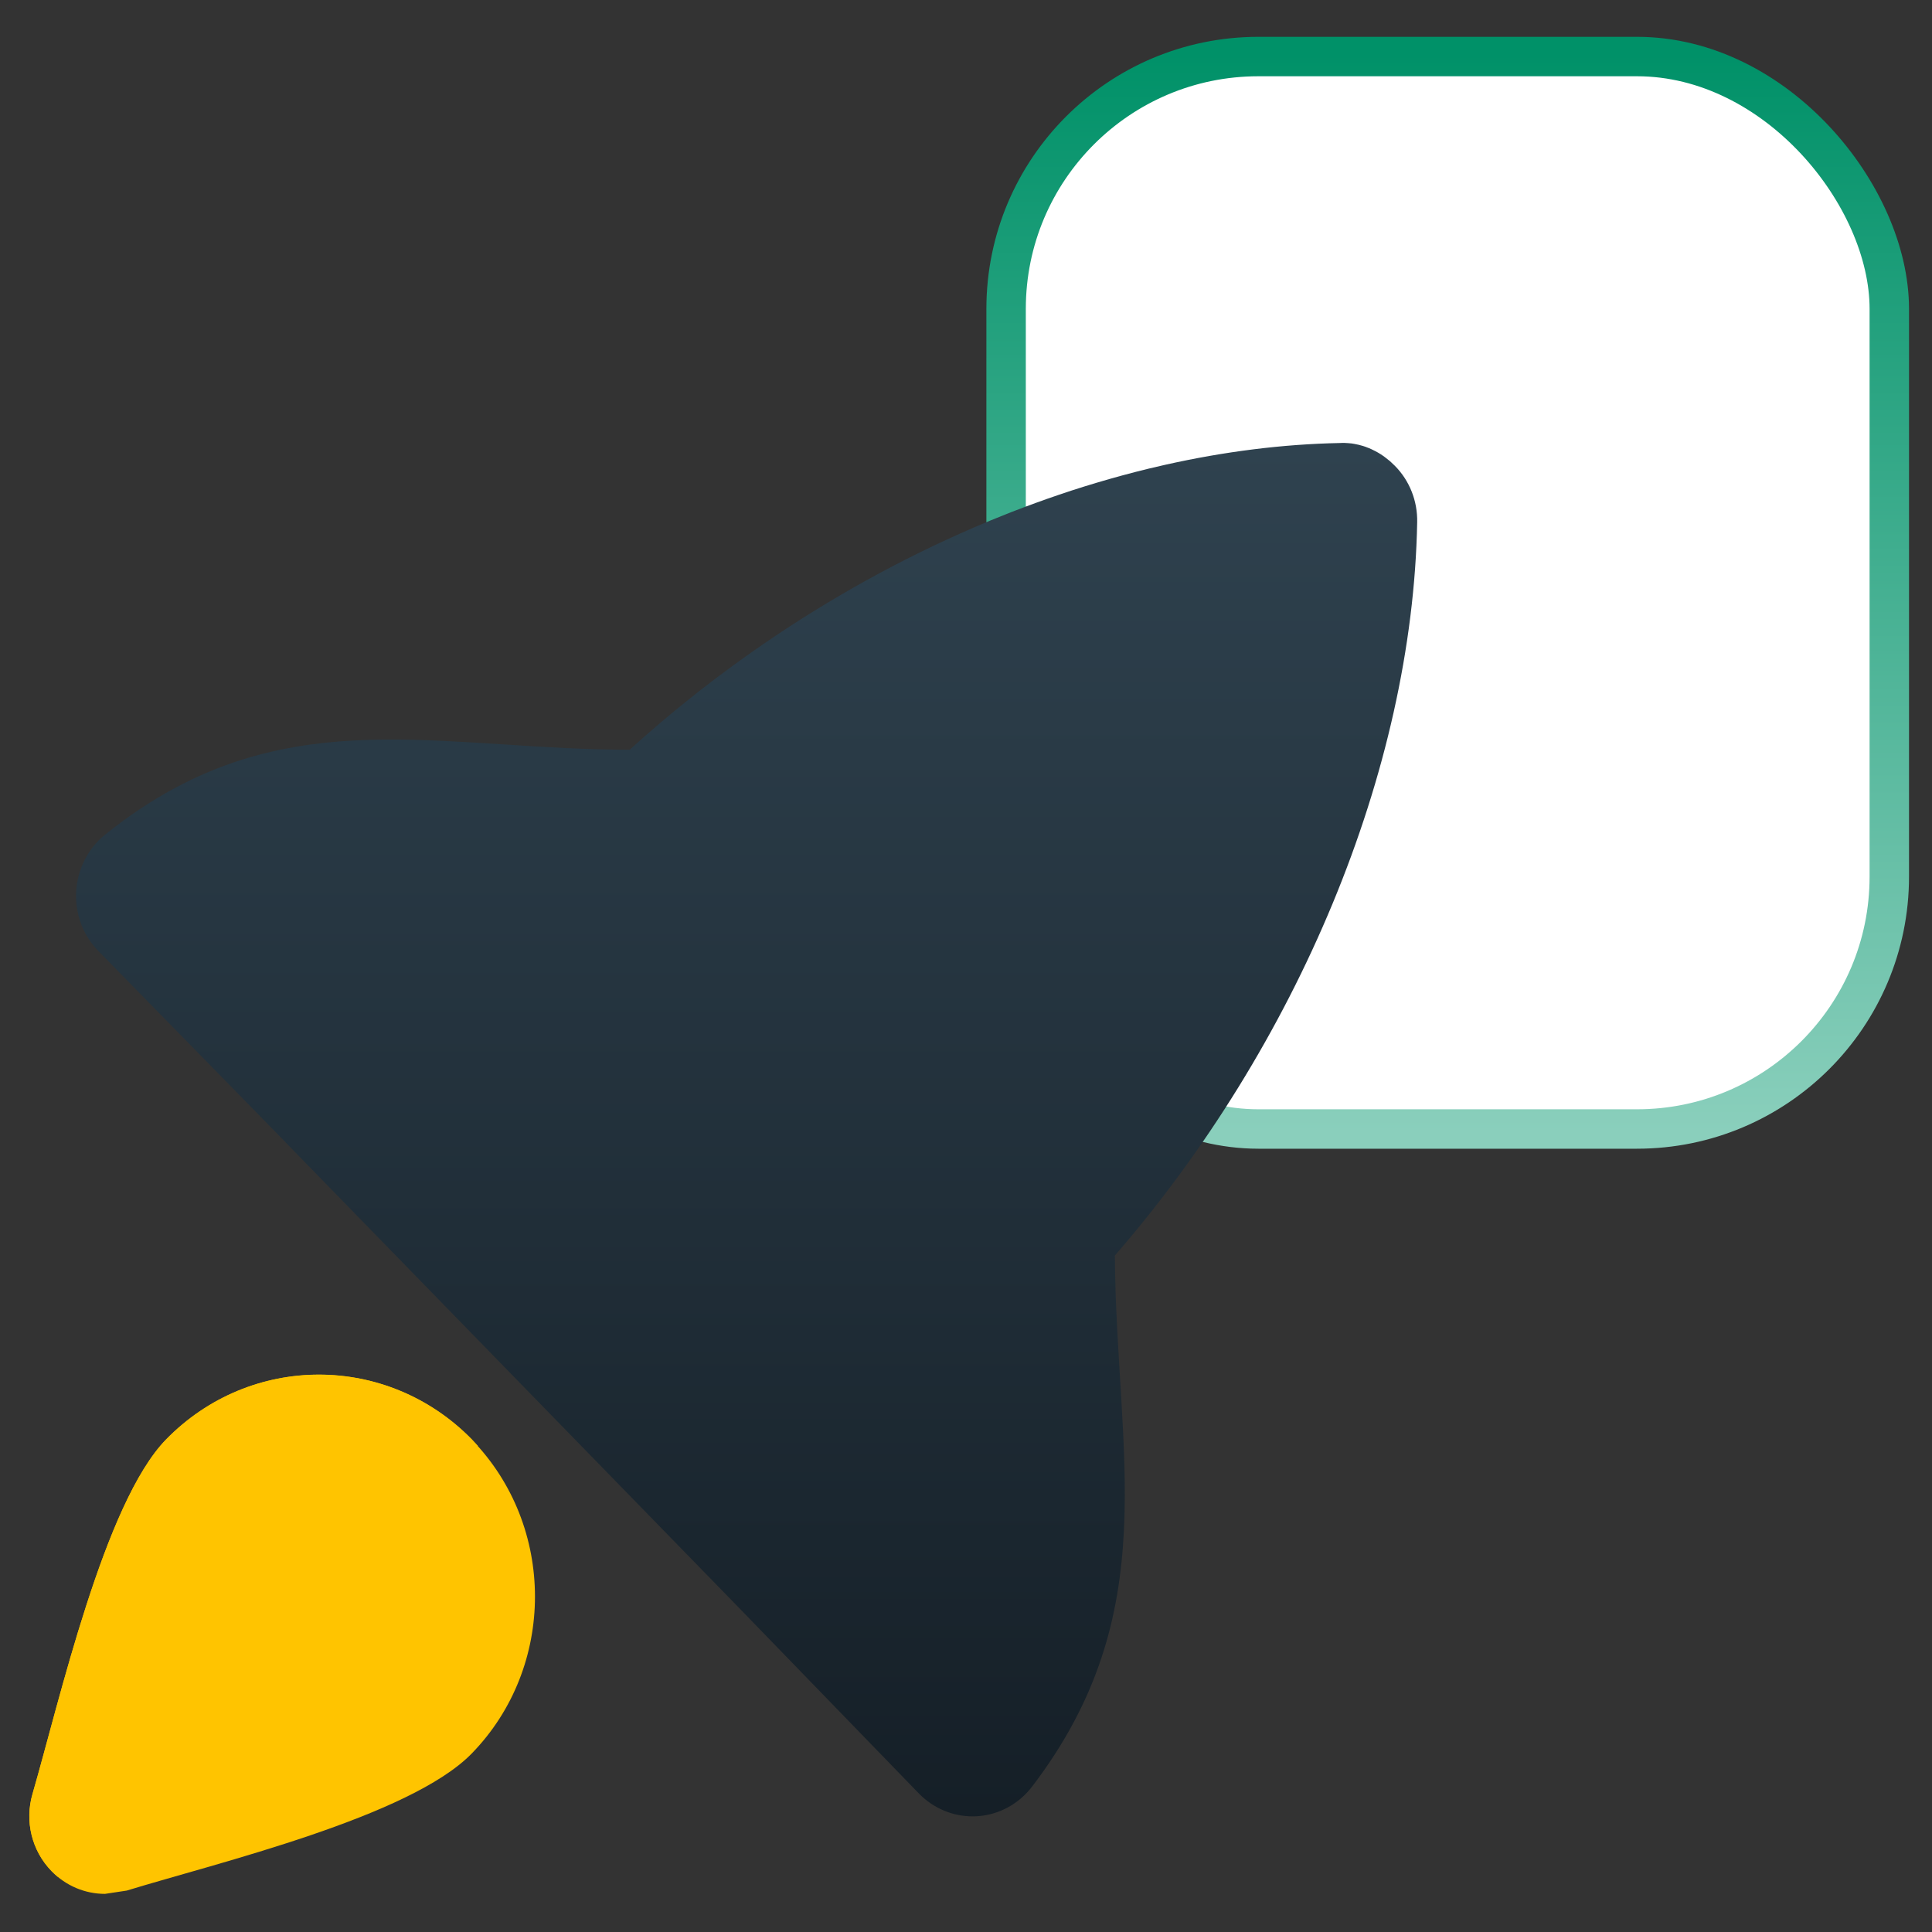
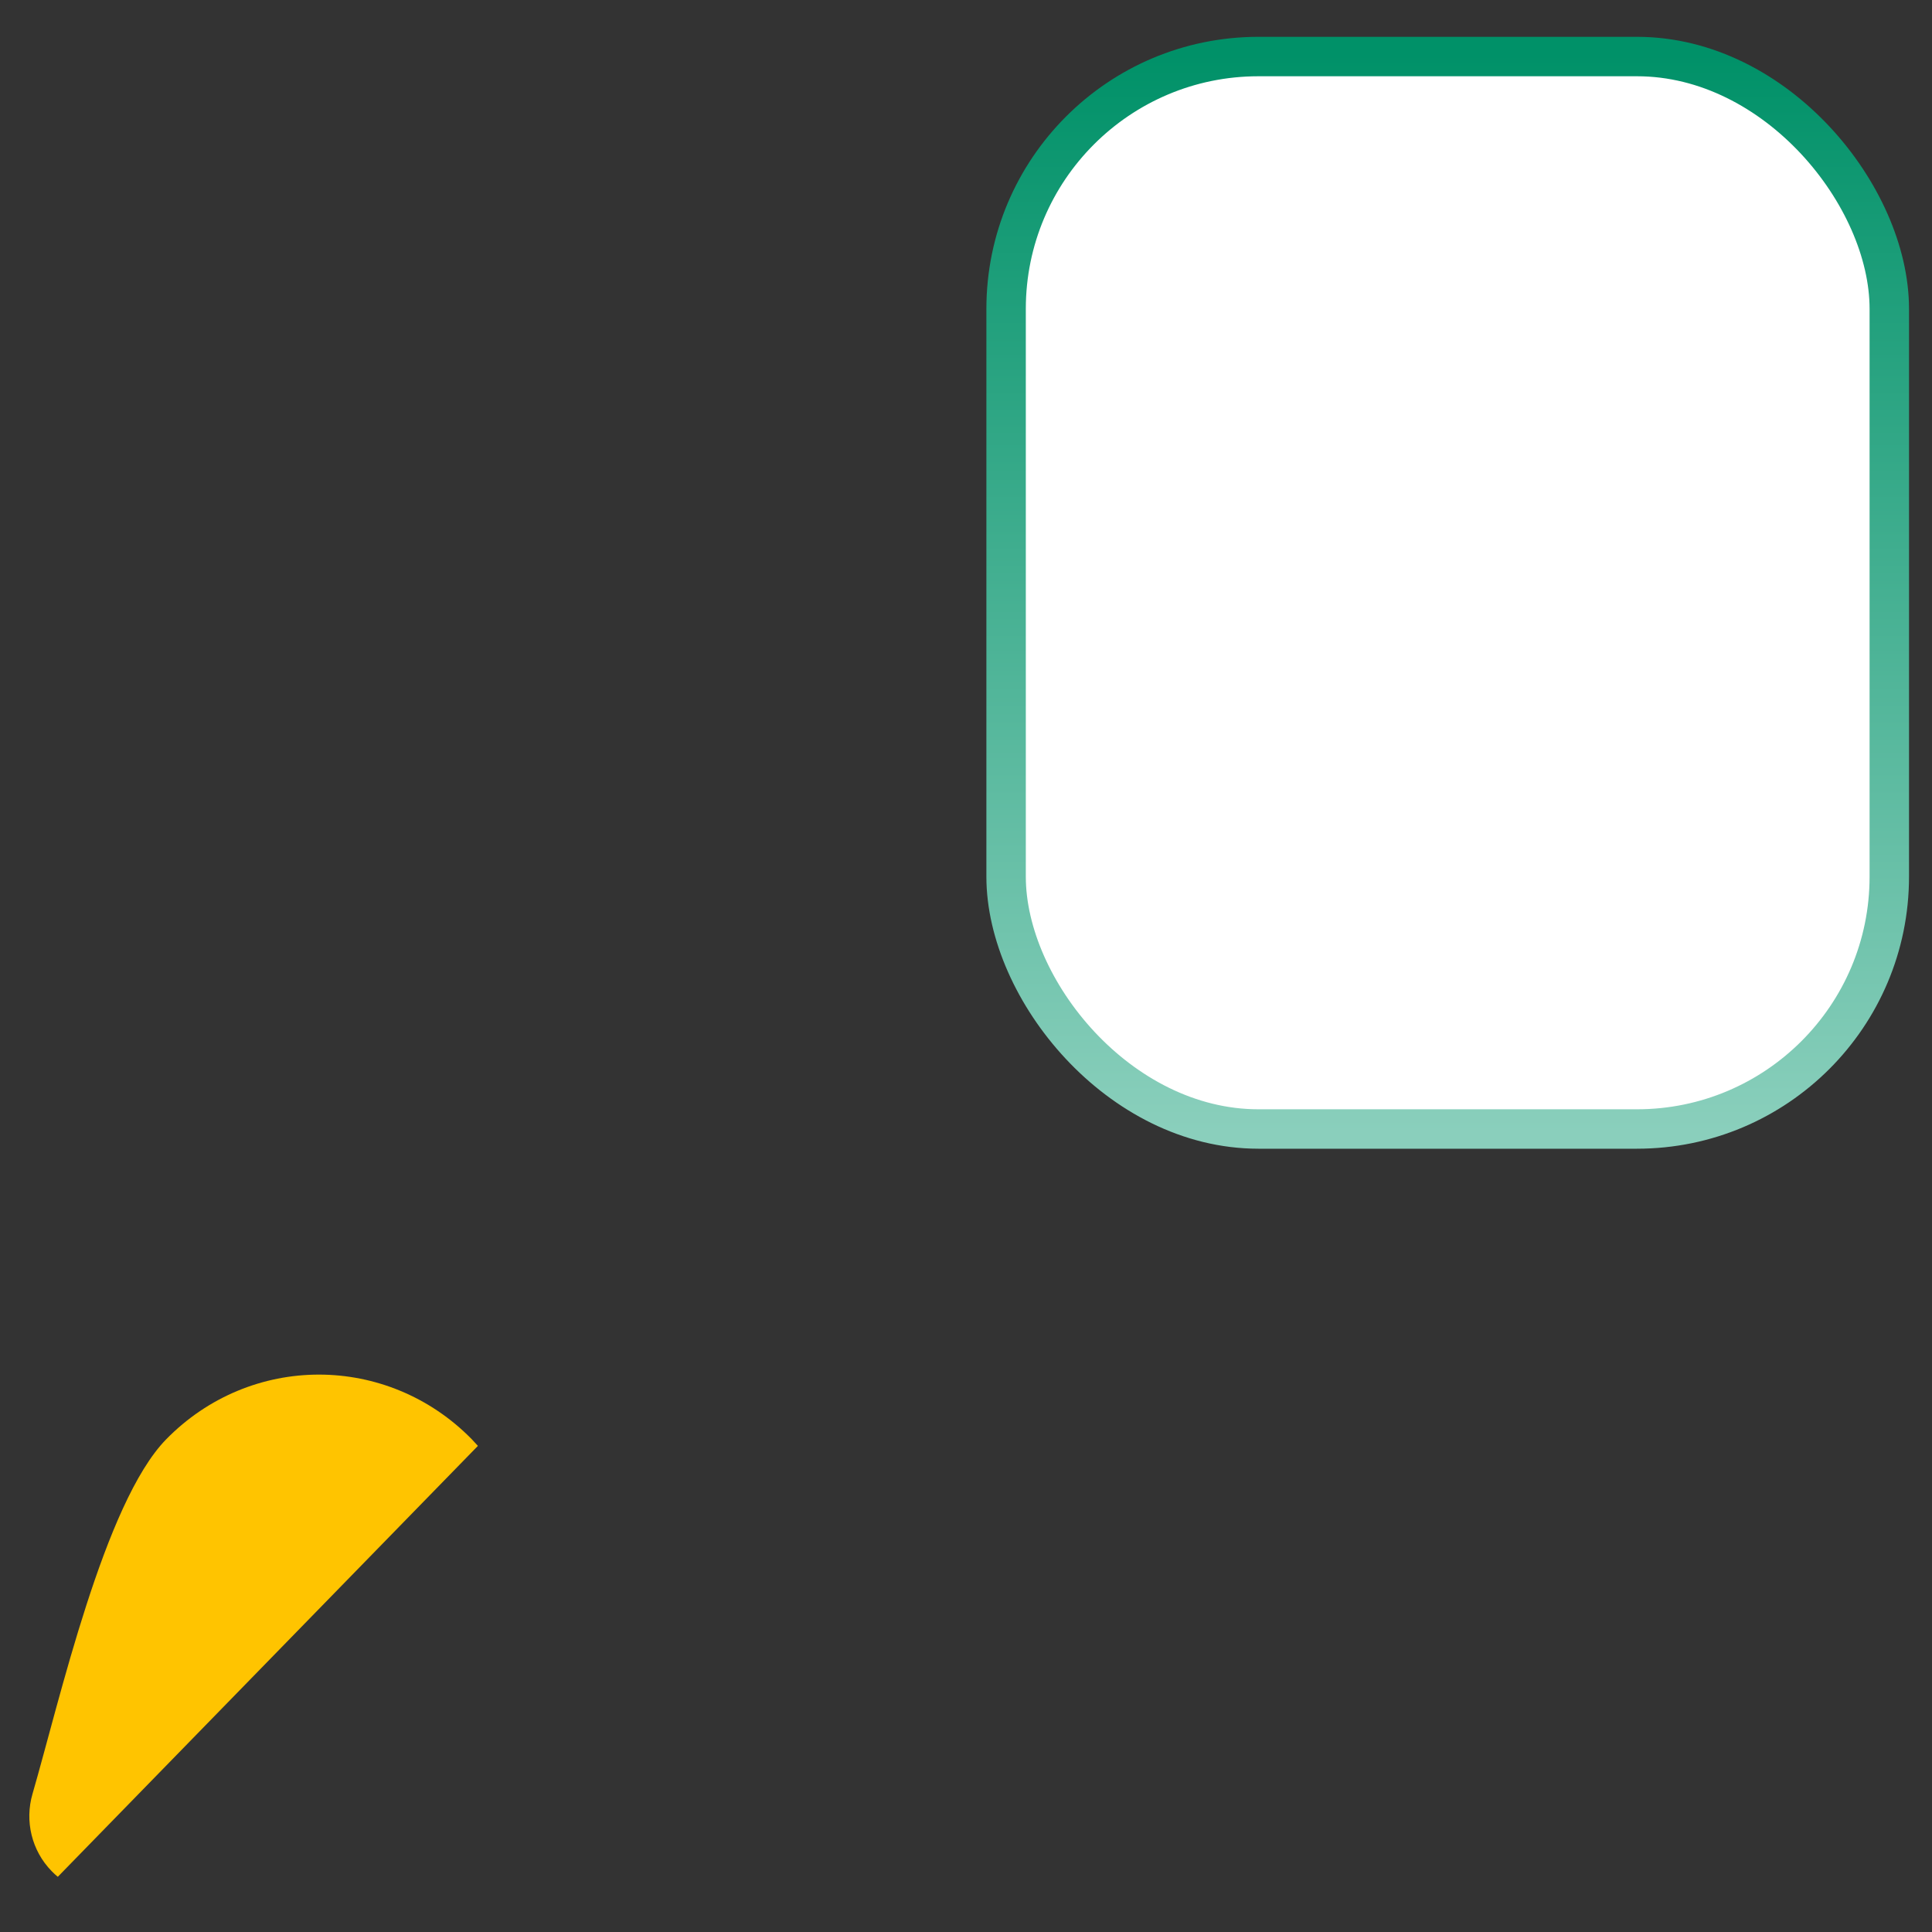
<svg xmlns="http://www.w3.org/2000/svg" width="49px" height="49px" viewBox="0 0 49 49" version="1.1">
  <rect x="0" y="0" width="49" height="49" fill="#333333" stroke="none" />
  <title>Icon/Card 13</title>
  <defs>
    <linearGradient x1="50%" y1="0%" x2="50%" y2="100%" id="linearGradient-1">
      <stop stop-color="#009168" offset="0%" />
      <stop stop-color="#8ACFBC" offset="100%" />
    </linearGradient>
    <linearGradient x1="50%" y1="0%" x2="50%" y2="100%" id="linearGradient-2">
      <stop stop-color="#2F424F" offset="0%" />
      <stop stop-color="#151F27" offset="100%" />
    </linearGradient>
  </defs>
  <g id="Home-Page" stroke="none" stroke-width="1" fill="none" fill-rule="evenodd">
    <g id="0.1-Home-Page-Updates" transform="translate(-1009, -2233)">
      <g id="Benefits" transform="translate(0, 1528)">
        <g id="benefits" transform="translate(987, 212)">
          <g id="1" transform="translate(0, 464)">
            <g id="Icon/Card-13" transform="translate(22, 30)">
              <rect id="Bg" stroke="url(#linearGradient-1)" fill="#FFFFFF" x="25.517" y="0.434" width="22.4" height="27.2" rx="6.4" />
-               <path d="M34.087,10.234 L33.983,10.236 L34.092,10.233 L34.191,10.239 C34.222,10.24 34.252,10.243 34.282,10.247 C34.305,10.251 34.329,10.255 34.353,10.259 C34.388,10.265 34.424,10.272 34.459,10.281 L34.503,10.293 C34.545,10.303 34.586,10.316 34.627,10.33 L34.668,10.346 C34.705,10.359 34.743,10.375 34.78,10.392 C34.794,10.399 34.809,10.406 34.823,10.413 C34.866,10.433 34.909,10.456 34.951,10.48 C34.957,10.484 34.963,10.488 34.969,10.491 C35.004,10.511 35.039,10.534 35.072,10.557 C35.089,10.569 35.105,10.58 35.121,10.592 L35.255,10.698 L35.377,10.814 C35.751,11.191 35.954,11.708 35.943,12.244 C35.827,18.552 32.903,25.51 28.275,30.844 C28.312,35.89 29.552,39.889 26.177,44.311 C25.838,44.756 25.329,45.031 24.779,45.064 C24.741,45.067 24.704,45.067 24.666,45.067 C24.157,45.067 23.667,44.859 23.304,44.486 L18.682,39.716 L7.231,27.961 L7.231,27.959 L5.553,26.243 L2.495,23.12 C2.103,22.723 1.9,22.168 1.932,21.607 C1.967,21.043 2.23,20.518 2.663,20.171 C3.839,19.225 4.984,18.632 6.127,18.271 C6.144,18.266 6.161,18.261 6.179,18.256 C6.261,18.229 6.343,18.205 6.425,18.182 C6.436,18.18 6.447,18.177 6.457,18.174 C6.541,18.149 6.626,18.127 6.71,18.106 C6.721,18.104 6.731,18.102 6.742,18.099 C8.718,17.61 10.705,17.748 12.852,17.885 C13.851,17.95 14.886,18.015 15.972,18.015 C16.017,17.972 16.062,17.932 16.107,17.892 C16.283,17.735 16.458,17.581 16.636,17.428 C16.792,17.294 16.95,17.161 17.109,17.03 C17.162,16.986 17.216,16.943 17.269,16.899 C17.849,16.427 18.445,15.976 19.054,15.548 C20.735,14.365 22.515,13.352 24.339,12.537 C24.6,12.42 24.862,12.308 25.124,12.199 C25.298,12.128 25.47,12.059 25.642,11.991 C25.854,11.909 26.066,11.829 26.278,11.752 C26.468,11.683 26.657,11.616 26.847,11.552 C27.066,11.477 27.284,11.406 27.503,11.338 C27.6,11.308 27.698,11.278 27.795,11.249 C28.243,11.115 28.692,10.993 29.14,10.884 C29.278,10.851 29.416,10.819 29.553,10.788 C31.046,10.453 32.532,10.264 33.983,10.236 L34.027,10.234 L34.087,10.234 Z" id="Combined-Shape" fill="url(#linearGradient-2)" fill-rule="nonzero" />
-               <path d="M2.663,47.033 C2.16,47.033 1.672,46.831 1.307,46.456 C0.806,45.942 0.622,45.192 0.825,44.498 C1.512,42.131 2.644,37.118 4.212,35.51 C6.348,33.319 9.825,33.316 11.964,35.51 C14.103,37.707 14.103,41.279 11.964,43.473 C10.399,45.081 5.514,46.245 3.213,46.95 L2.663,47.033 Z" id="Path" fill="#FFC400" />
              <path d="M4.212,35.507 C2.644,37.115 1.512,42.131 0.825,44.495 C0.622,45.189 0.806,45.939 1.307,46.453 C1.358,46.506 1.412,46.556 1.466,46.6 L12.121,35.671 C12.07,35.616 12.018,35.56 11.967,35.504 C10.897,34.413 9.492,33.863 8.089,33.863 C6.684,33.863 5.282,34.413 4.212,35.507 Z" id="Path" fill="#FFC400" />
            </g>
          </g>
        </g>
      </g>
    </g>
  </g>
</svg>